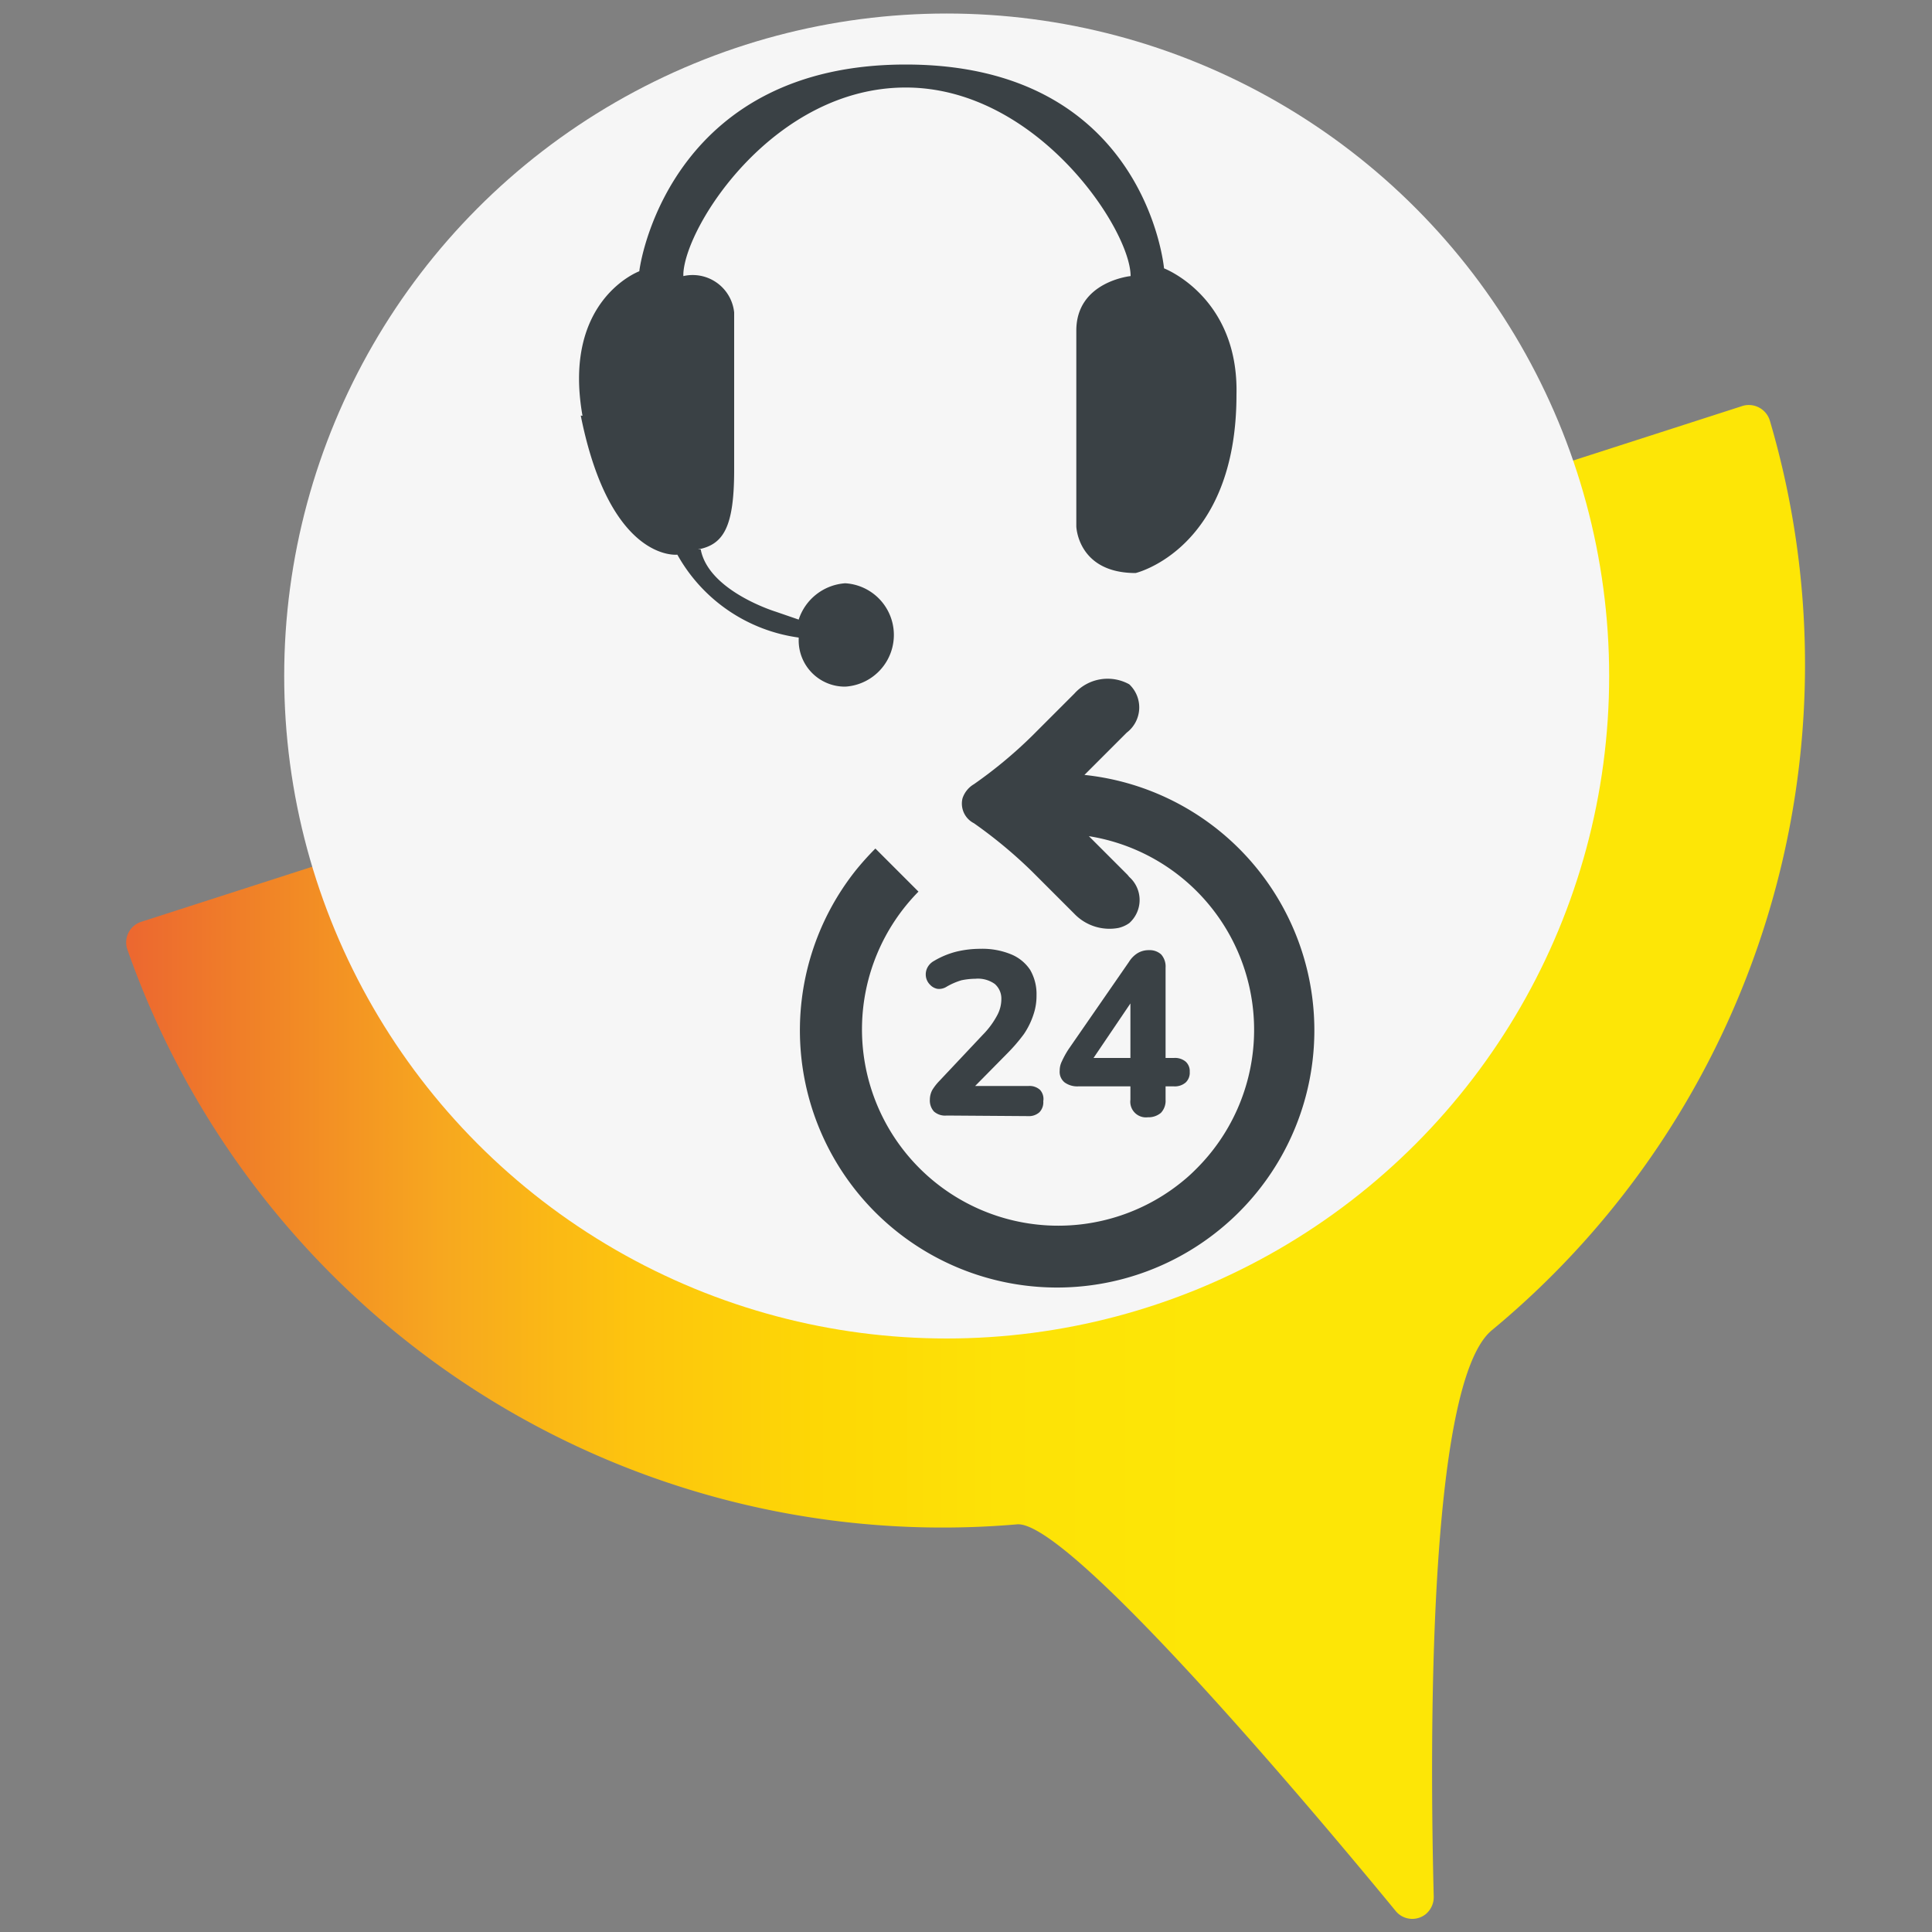
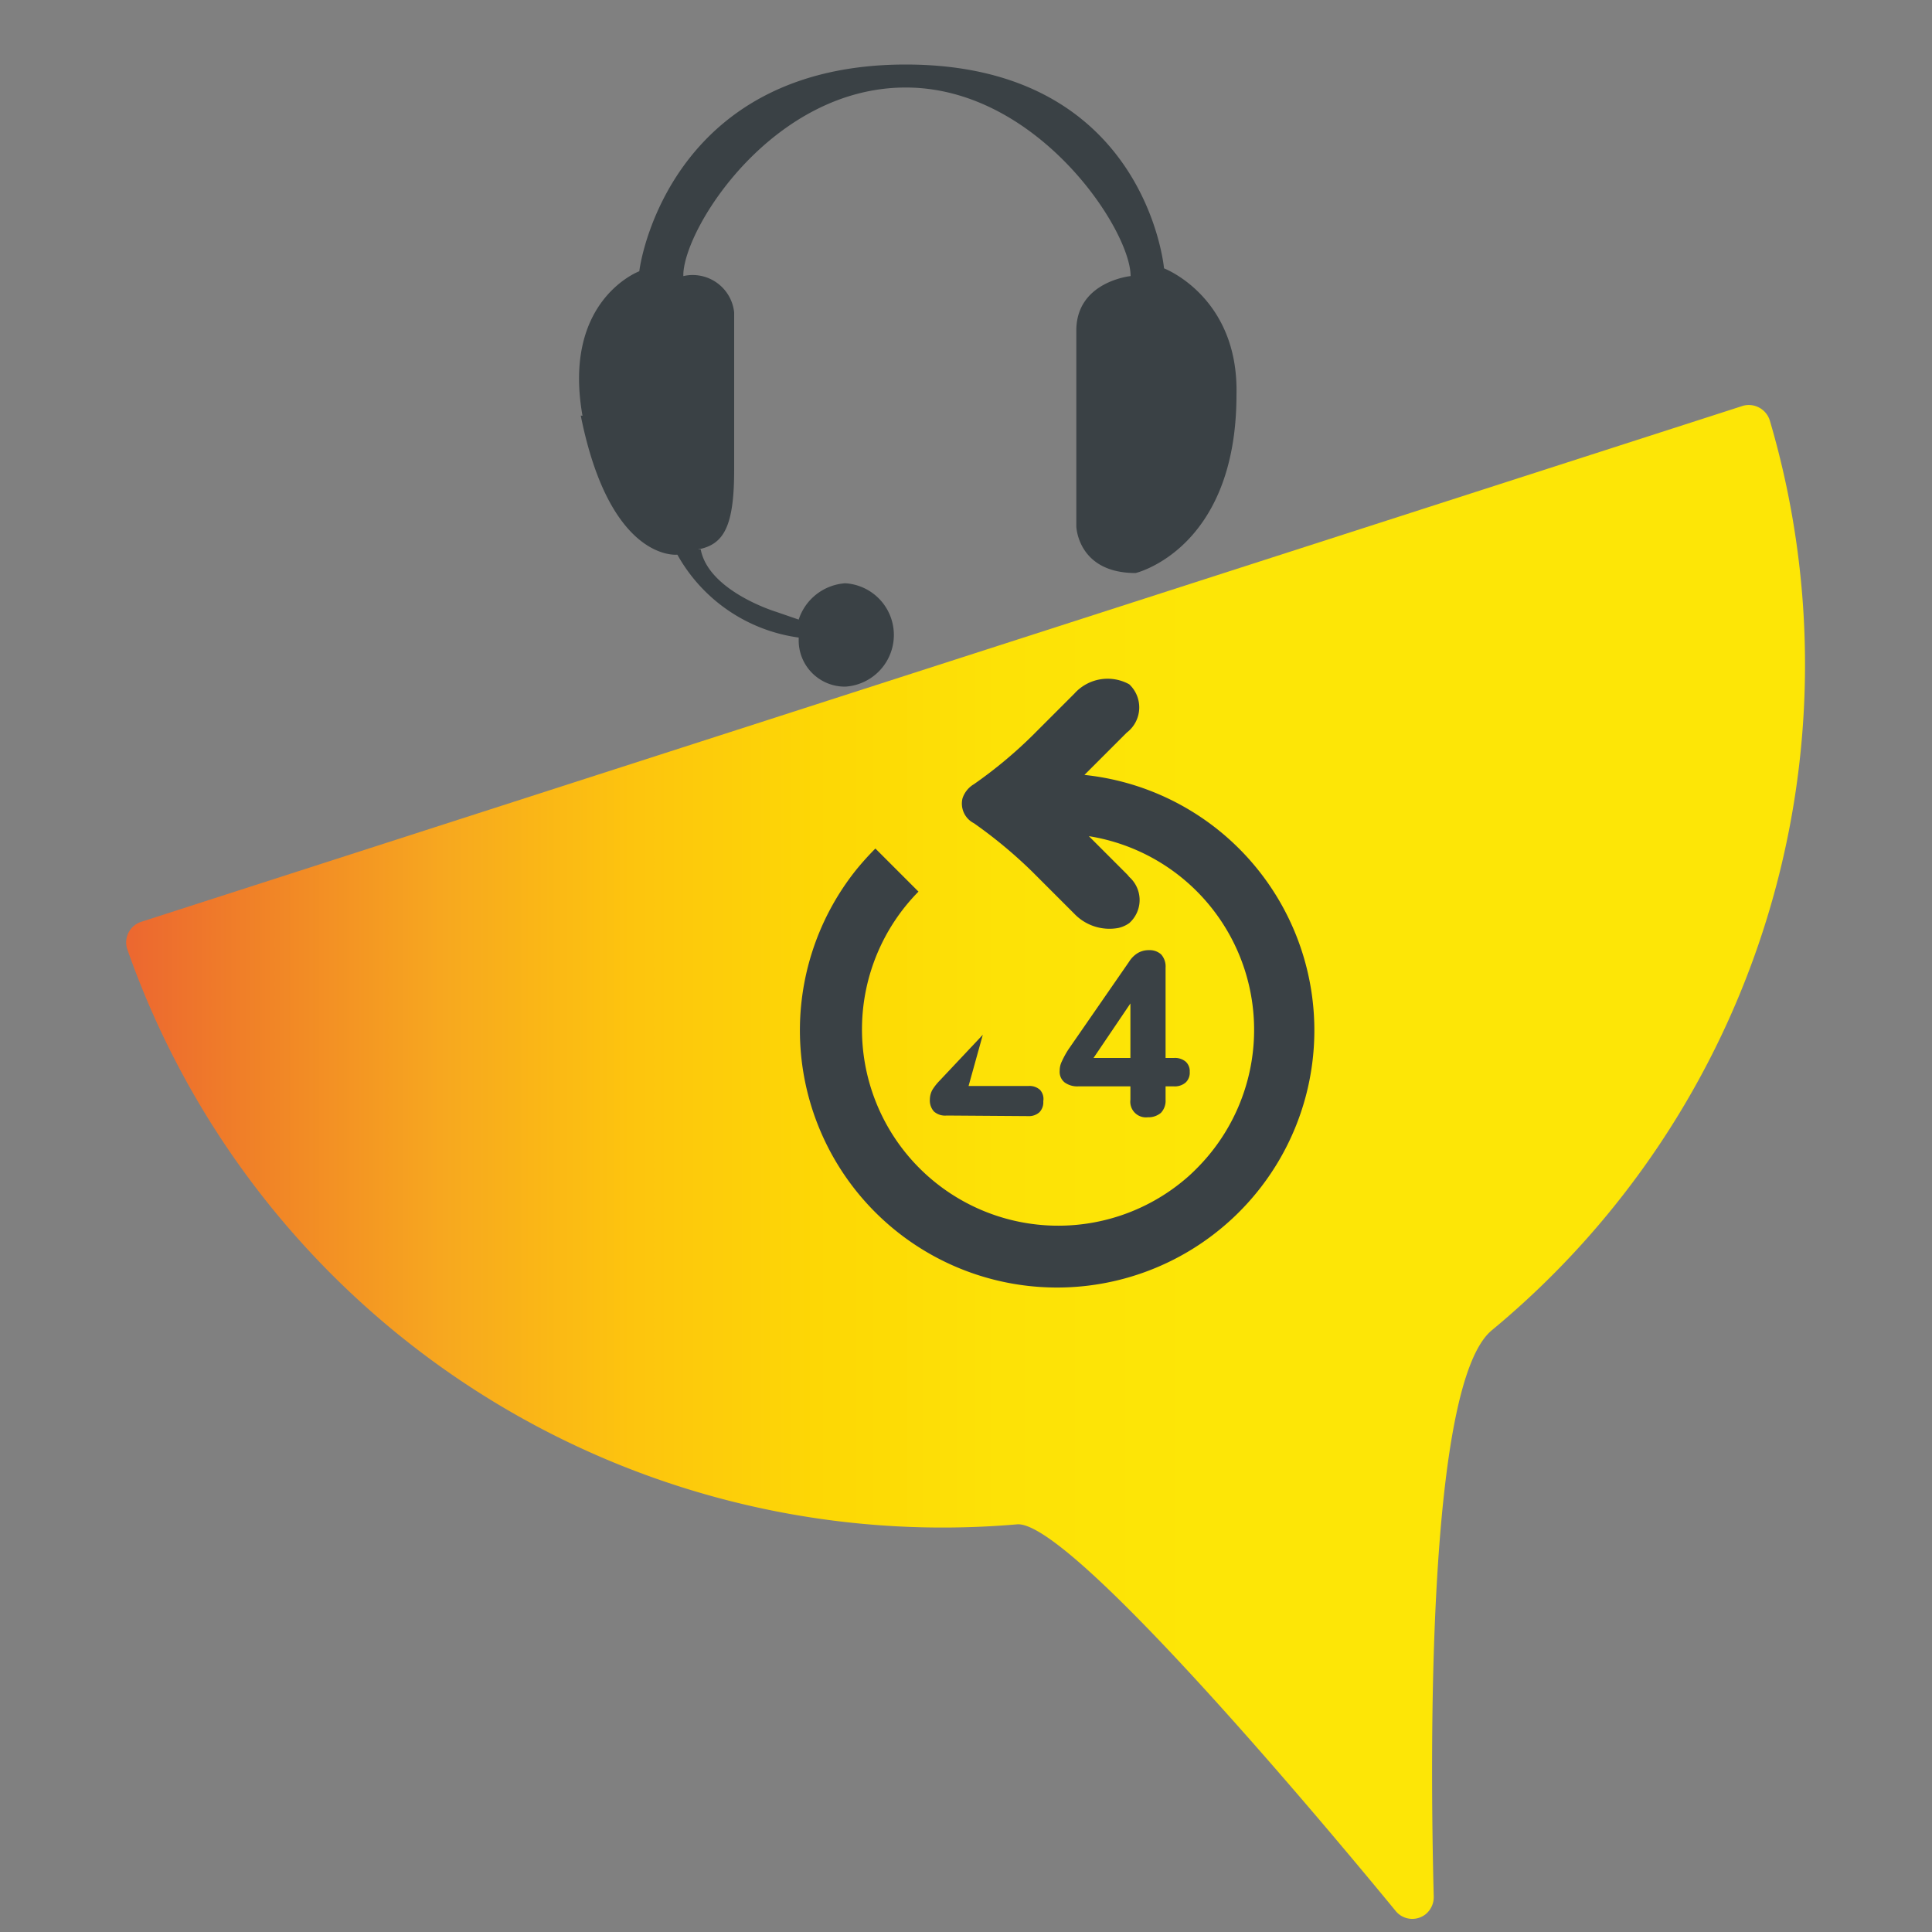
<svg xmlns="http://www.w3.org/2000/svg" id="Vrstva_1" data-name="Vrstva 1" viewBox="0 0 100 100">
  <rect x="0" y="0" width="100" height="100" fill="#808080" stroke="none" />
  <defs>
    <style>.cls-1{fill:url(#Nepojmenovaný_přechod);}.cls-2{fill:#f6f6f6;}.cls-3,.cls-4{fill:#3a4145;}.cls-3{fill-rule:evenodd;}</style>
    <linearGradient id="Nepojmenovaný_přechod" x1="6.53" y1="-21.86" x2="93.44" y2="-21.86" gradientTransform="translate(0 82)" gradientUnits="userSpaceOnUse">
      <stop offset="0" stop-color="#ec6730" />
      <stop offset="0.09" stop-color="#f18626" />
      <stop offset="0.19" stop-color="#f7a81f" />
      <stop offset="0.3" stop-color="#fdc40e" />
      <stop offset="0.41" stop-color="#fdd705" />
      <stop offset="0.52" stop-color="#fde206" />
      <stop offset="0.64" stop-color="#fde606" />
    </linearGradient>
  </defs>
  <path class="cls-1" d="M7.32,47.71a1.12,1.12,0,0,0-.74,1.4v0h0A44.72,44.72,0,0,0,52.64,78.9c2.59-.23,14.66,14,19.59,20a1.11,1.11,0,0,0,1.56.18h0a1.14,1.14,0,0,0,.42-.91c-.2-7.74-.33-26.54,3-29.31a44.72,44.72,0,0,0,14.4-47.08A1.14,1.14,0,0,0,90.23,21h0Z" />
-   <circle class="cls-2" cx="49" cy="34.99" r="34.29" />
  <path class="cls-3" d="M30.15,21.52c-1.06-6,2.94-7.48,2.94-7.48h0c.13-1.09,2-10.7,13.79-10.7,12.43,0,13.37,10.55,13.37,10.55s3.87,1.47,3.75,6.54c0,8-5.22,9.23-5.22,9.23-3,0-3.07-2.41-3.07-2.41V17.11c0-2.54,2.81-2.82,2.81-2.82h0c0-2.41-4.84-9.76-11.64-9.76s-11.38,7.1-11.51,9.63h0v.13h0A2.16,2.16,0,0,1,38,16.17v8.14c0,2.94-.53,3.88-1.88,4.13h.15c.41,2.16,3.88,3.22,3.88,3.22l1.19.41a2.73,2.73,0,0,1,2.41-1.88,2.68,2.68,0,0,1,0,5.35,2.39,2.39,0,0,1-2.41-2.41V33a8.51,8.51,0,0,1-6.28-4.29s-3.48.41-5-7.2Z" />
  <path class="cls-4" d="M64.13,43.92a13.28,13.28,0,0,0-8-3.81l2.19-2.19a1.64,1.64,0,0,0,.13-2.5,2.31,2.31,0,0,0-2.84.48l-2.2,2.2a23.34,23.34,0,0,1-3,2.49,1.34,1.34,0,0,0-.59.73,1.14,1.14,0,0,0,.59,1.29,24.19,24.19,0,0,1,3,2.49l2.2,2.2a2.52,2.52,0,0,0,2.28.73,1.58,1.58,0,0,0,.56-.25,1.6,1.6,0,0,0,0-2.39l-.09-.11-2-2A10.15,10.15,0,0,1,61.9,60.52c-.17.17-.35.34-.54.5A10.16,10.16,0,0,1,47.54,46.15l-2.23-2.23a14.81,14.81,0,0,0-1,1.11A13.31,13.31,0,0,0,63.59,63.25q.27-.24.54-.51a13.3,13.3,0,0,0,0-18.82Z" />
-   <path class="cls-4" d="M49,57.74a.87.87,0,0,1-.66-.21.85.85,0,0,1-.21-.62,1.06,1.06,0,0,1,.13-.5,2.77,2.77,0,0,1,.36-.46l2.25-2.39a4.33,4.33,0,0,0,.74-1,1.77,1.77,0,0,0,.22-.85,1,1,0,0,0-.34-.78,1.5,1.5,0,0,0-1-.27,3.71,3.71,0,0,0-.73.08,3.5,3.5,0,0,0-.76.33.72.72,0,0,1-.49.11.69.69,0,0,1-.37-.21.75.75,0,0,1-.21-.39.78.78,0,0,1,.05-.45.83.83,0,0,1,.36-.39,4.36,4.36,0,0,1,1.15-.48,5.28,5.28,0,0,1,1.25-.15,3.92,3.92,0,0,1,1.58.28,2.17,2.17,0,0,1,1,.81,2.49,2.49,0,0,1,.33,1.32,3,3,0,0,1-.16,1,4,4,0,0,1-.49,1,8.86,8.86,0,0,1-.86,1L50,56.69v-.48h3.24a.81.81,0,0,1,.59.2A.7.7,0,0,1,54,57a.74.74,0,0,1-.2.57.81.81,0,0,1-.59.2Z" />
+   <path class="cls-4" d="M49,57.74a.87.87,0,0,1-.66-.21.85.85,0,0,1-.21-.62,1.06,1.06,0,0,1,.13-.5,2.77,2.77,0,0,1,.36-.46l2.25-2.39L50,56.69v-.48h3.24a.81.81,0,0,1,.59.2A.7.7,0,0,1,54,57a.74.74,0,0,1-.2.57.81.81,0,0,1-.59.2Z" />
  <path class="cls-4" d="M59.41,57.83a.81.81,0,0,1-.9-.91v-.69h-2.7a1.12,1.12,0,0,1-.7-.2.7.7,0,0,1-.26-.61,1.05,1.05,0,0,1,.11-.48,4.63,4.63,0,0,1,.36-.65l3.12-4.51a1.38,1.38,0,0,1,.45-.45,1.11,1.11,0,0,1,.58-.15.88.88,0,0,1,.63.22.94.94,0,0,1,.23.69v4.67h.43a.86.86,0,0,1,.61.19.66.66,0,0,1,.21.53.69.69,0,0,1-.21.55.86.86,0,0,1-.61.2h-.43v.69a.91.91,0,0,1-.24.68A1,1,0,0,1,59.41,57.83Zm-.9-3.07V51.45h.33l-2.55,3.77v-.46Z" />
</svg>